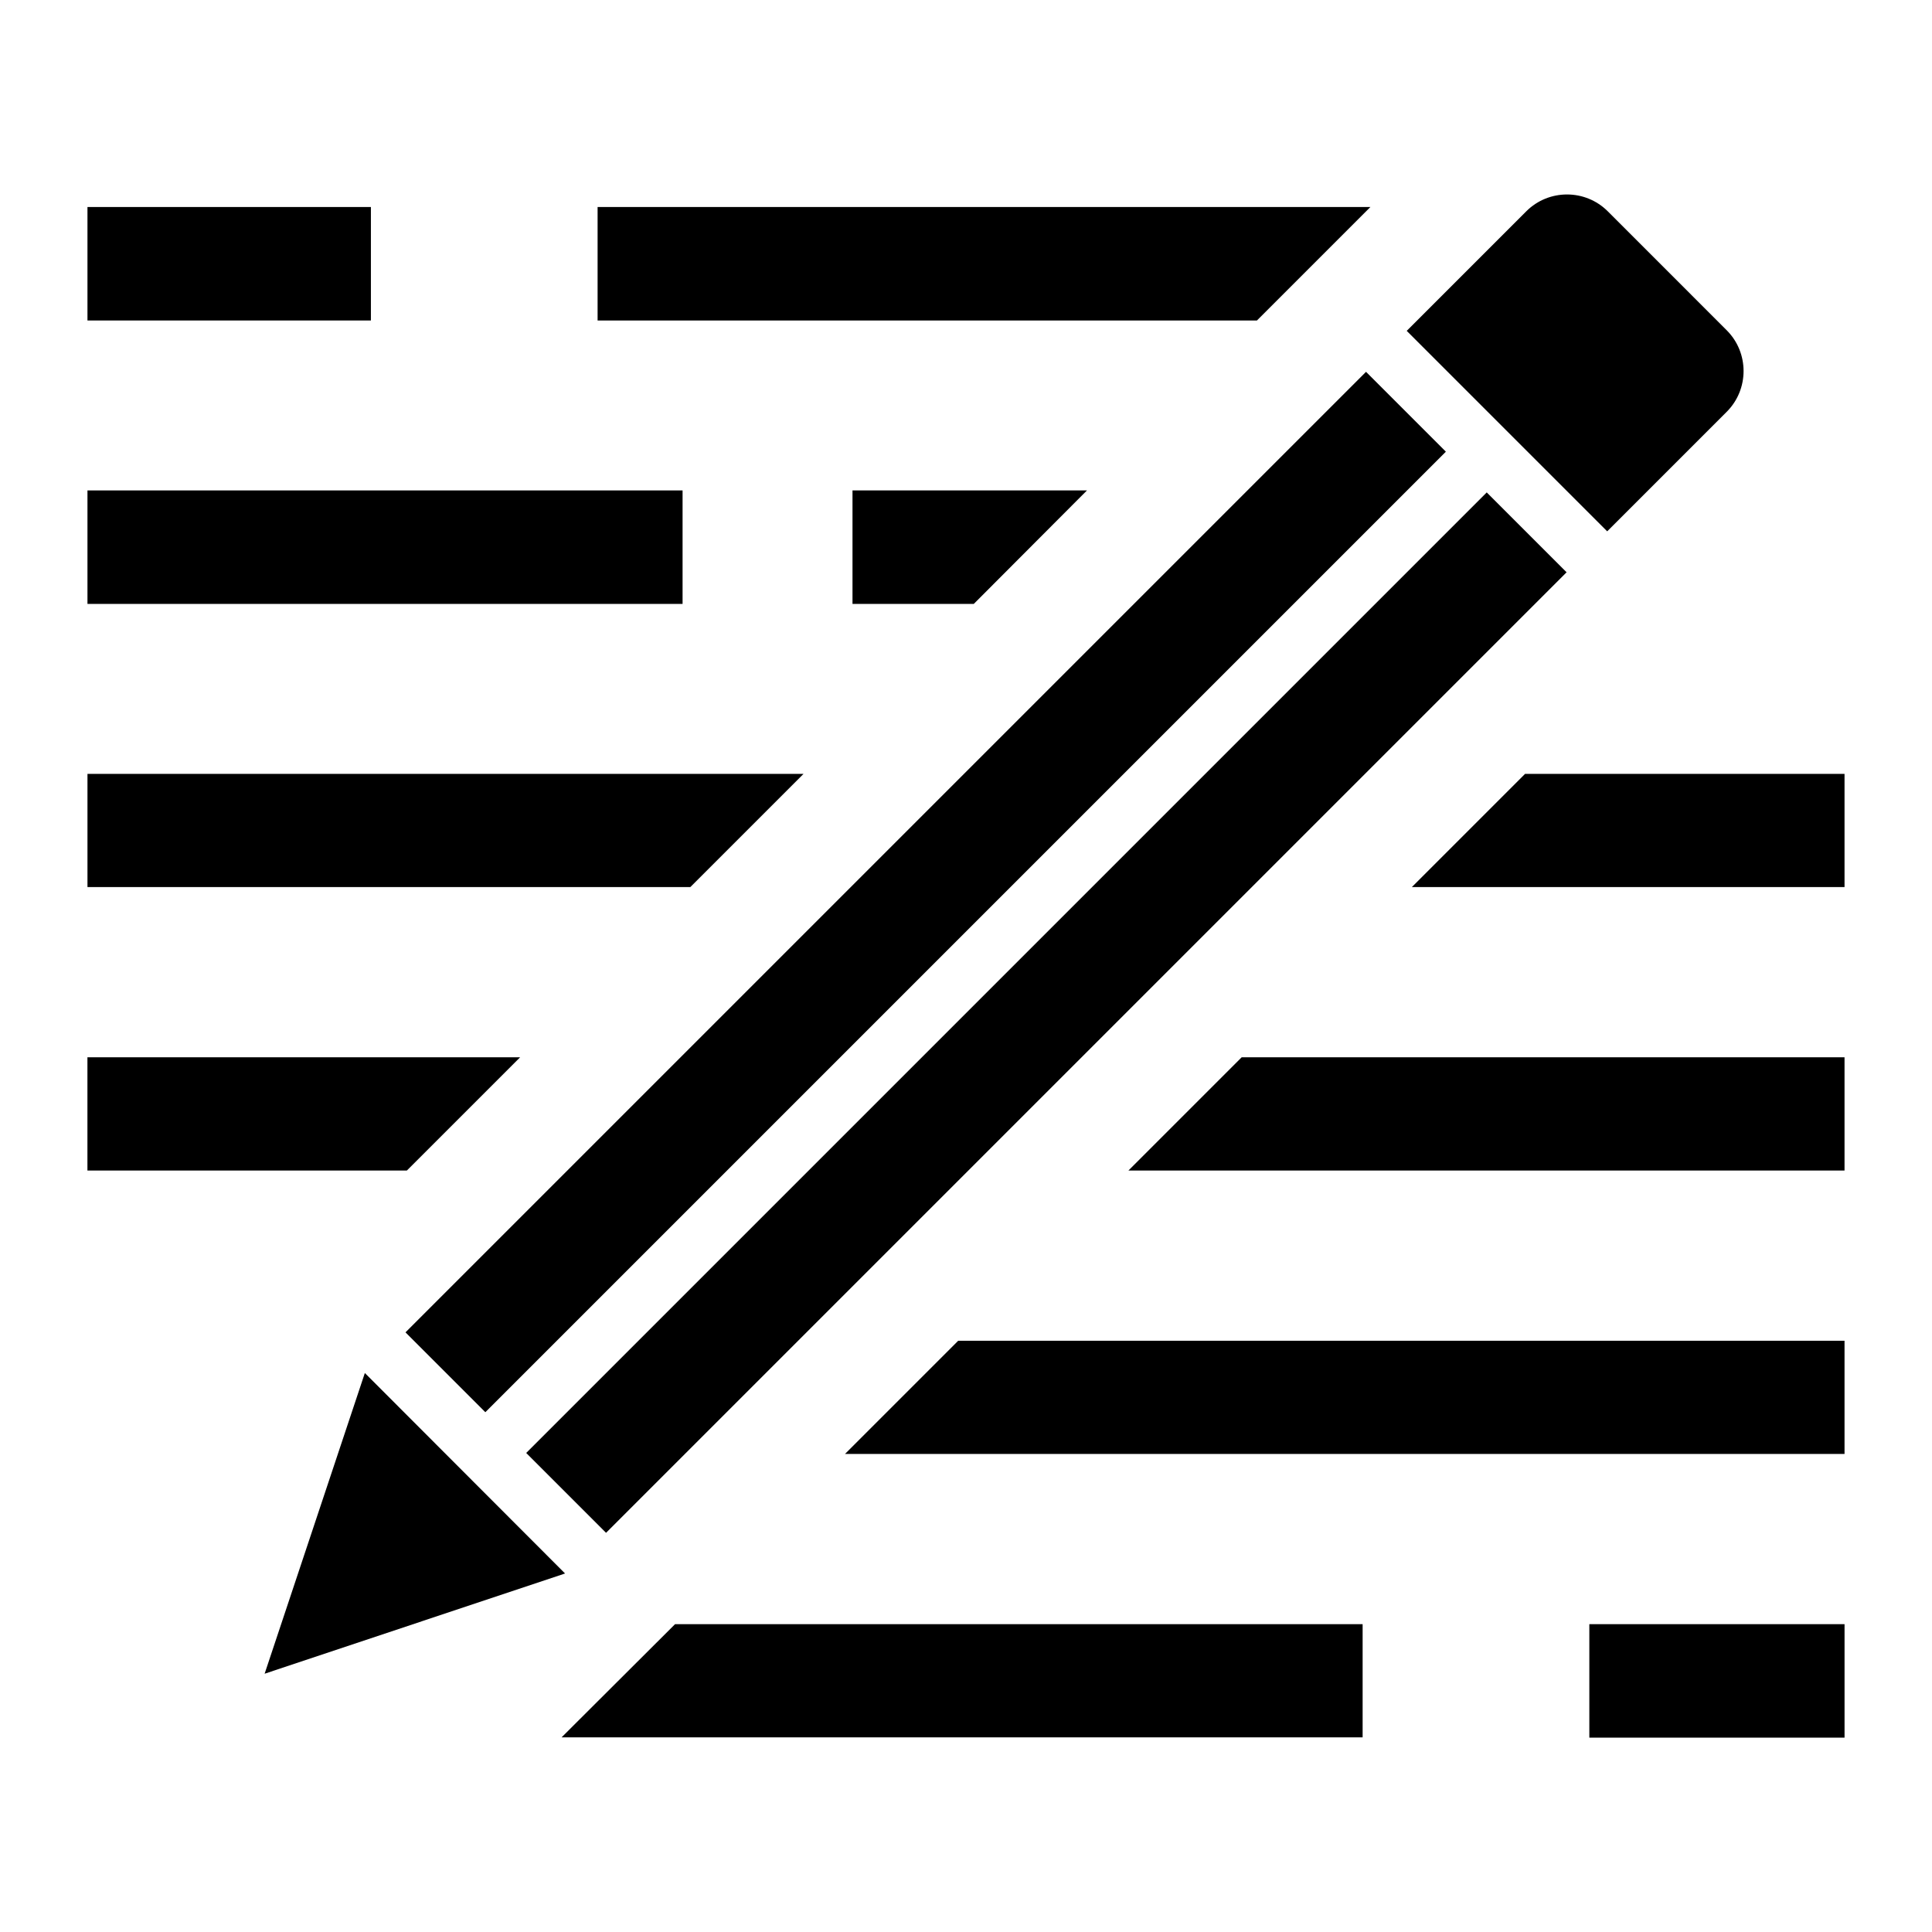
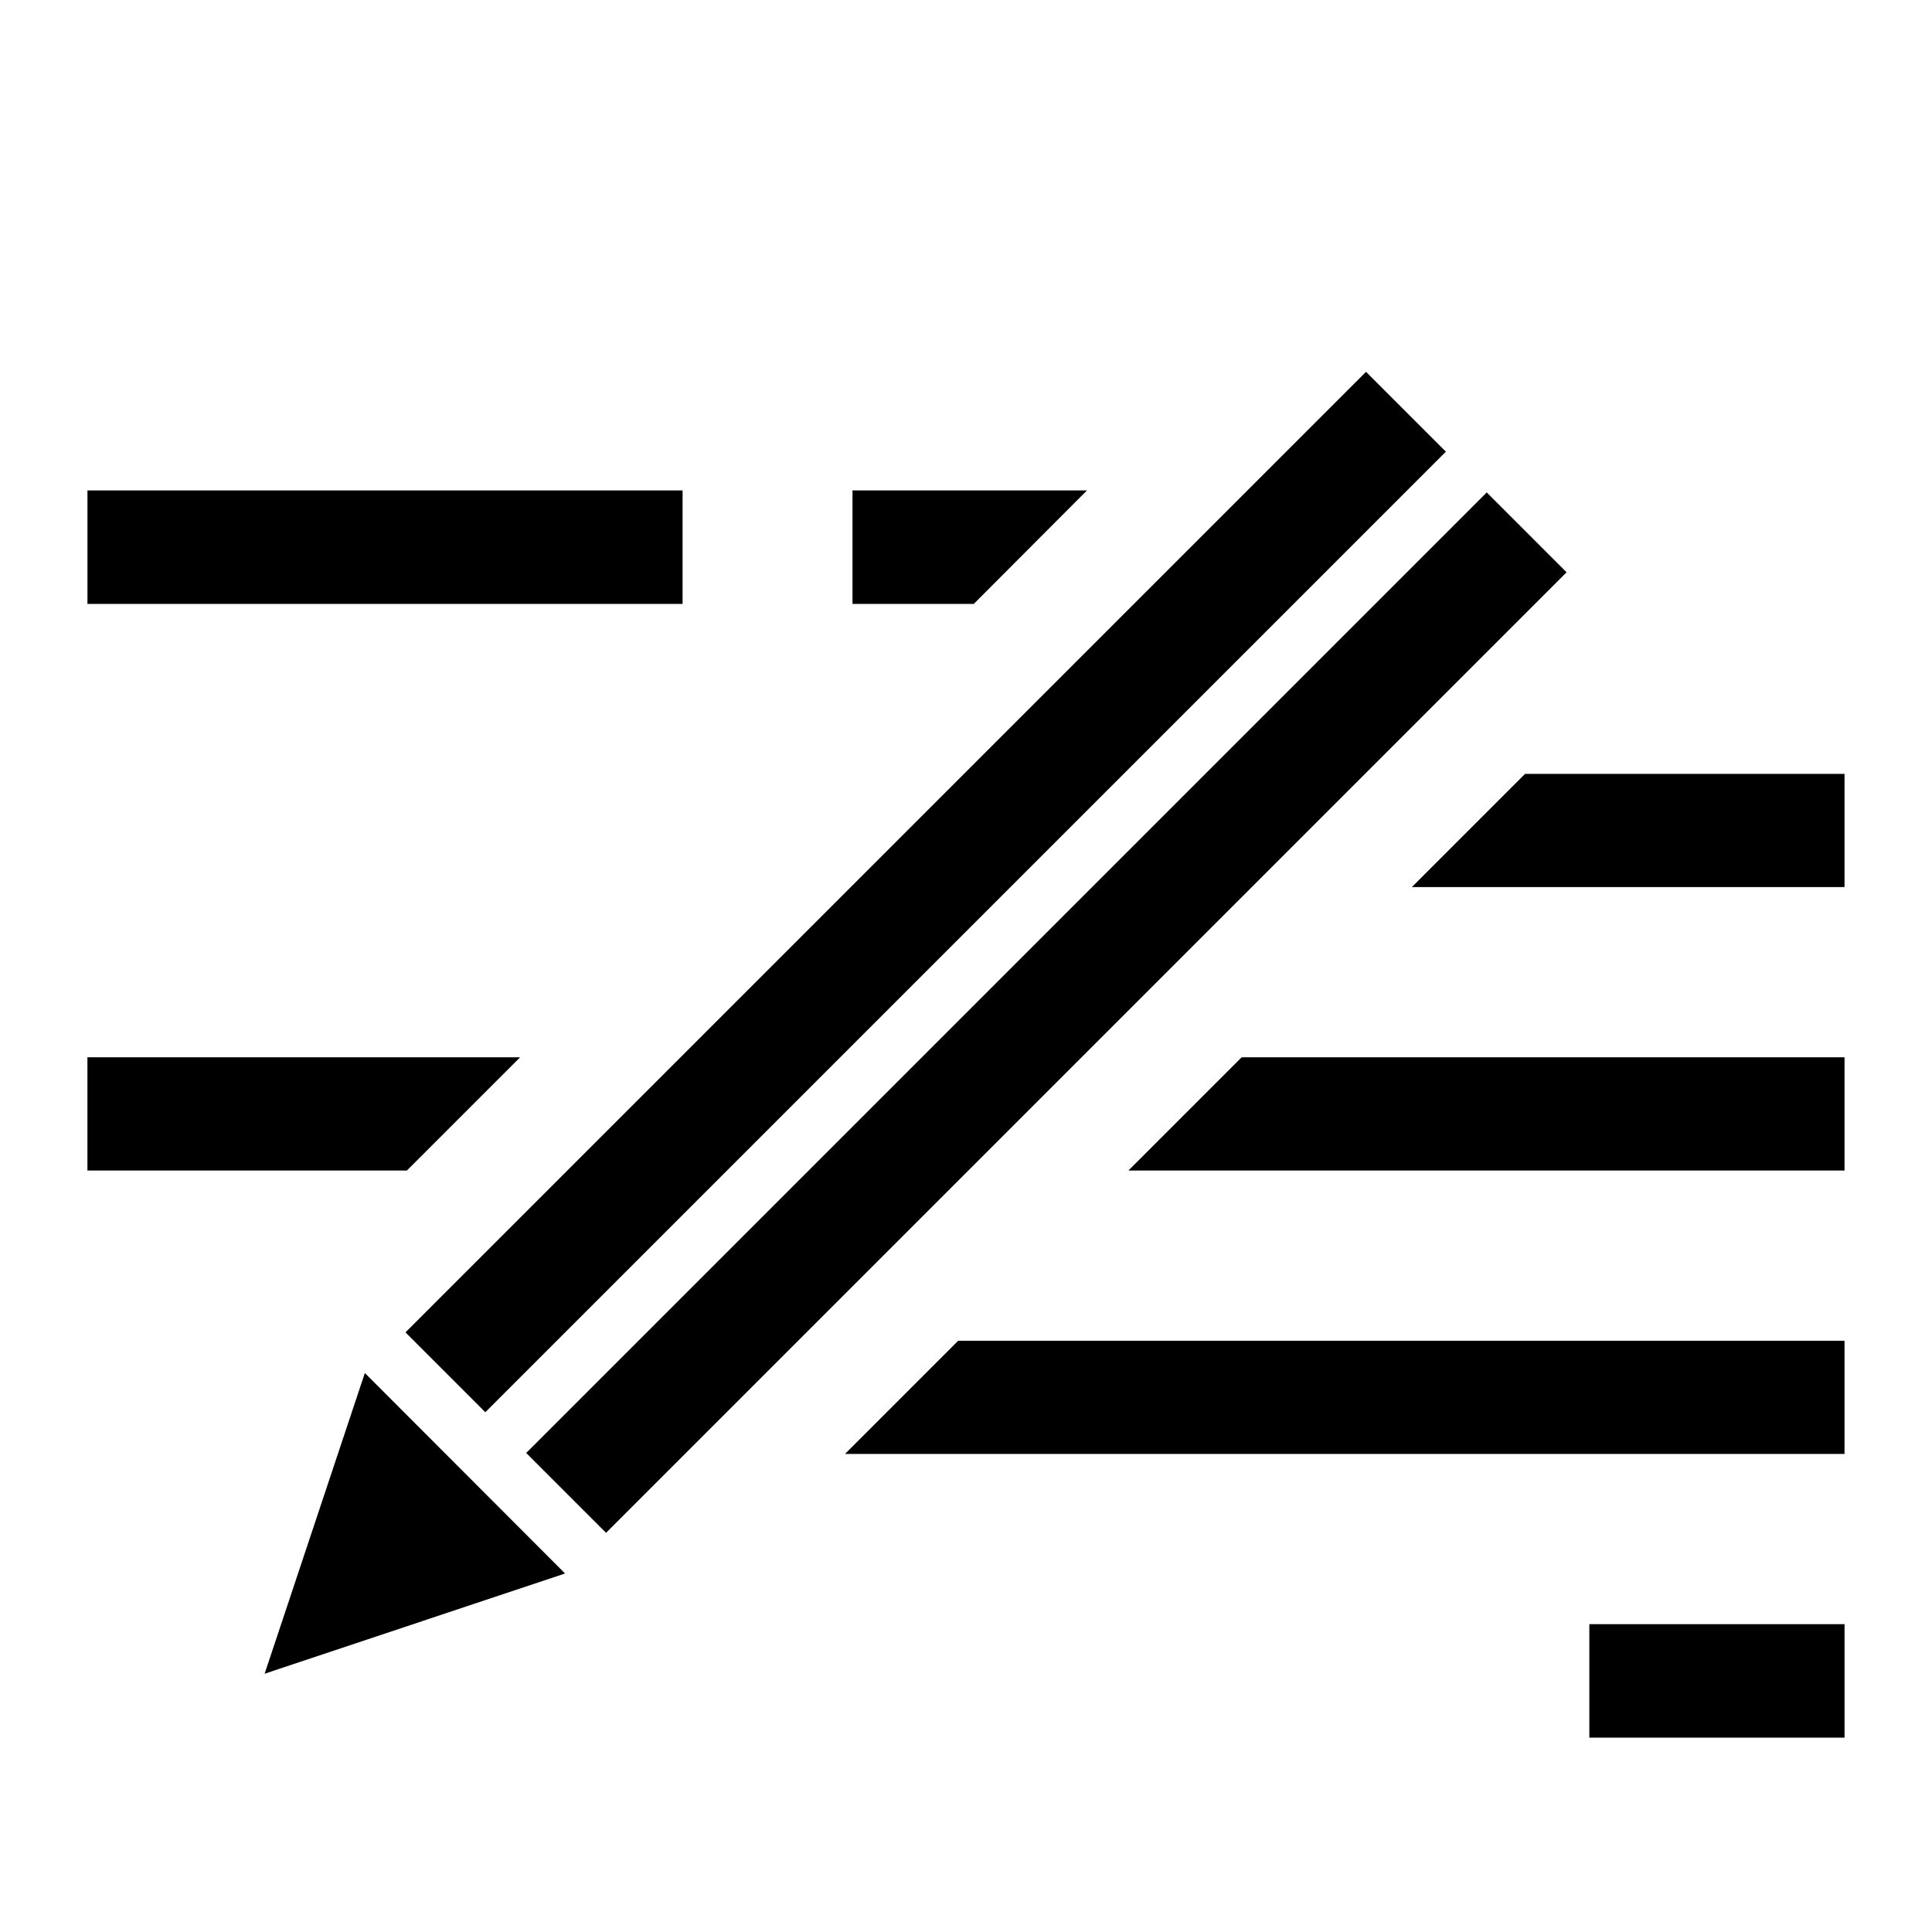
<svg xmlns="http://www.w3.org/2000/svg" fill="#000000" width="800px" height="800px" version="1.1" viewBox="144 144 512 512">
  <g>
-     <path d="m601.6 253.13c5.953-5.953 5.953-15.648 0-21.602l-31.523-31.527c-5.953-5.953-15.648-5.953-21.602 0l-31.68 31.68 53.129 53.129z" />
    <path d="m240.69 507.86-26.562 79.695 79.617-26.566z" />
    <path d="m548.16 349.08-30 30h114.66v-30z" />
    <path d="m281.83 424.2h-114.66v30h84.656z" />
    <path d="m443.05 454.2h189.77v-30h-159.77z" />
    <path d="m367.94 529.31h264.88v-30h-234.88z" />
-     <path d="m507.17 198.86h-204.8v30.078h174.73z" />
-     <path d="m167.18 198.86h75.113v30.074h-75.113z" />
    <path d="m167.18 273.97h157.71v30.074h-157.71z" />
    <path d="m369.92 273.97v30.078h32.137l30-30.078z" />
-     <path d="m356.95 349.08h-189.77v30h159.77z" />
-     <path d="m292.82 604.42h212.29v-30h-182.21z" />
    <path d="m565.19 574.42h67.633v30.074h-67.633z" />
    <path d="m251.46 497.09 254.55-254.55 21.16 21.16-254.55 254.55z" />
    <path d="m283.45 529.05 254.55-254.55 21.16 21.16-254.55 254.55z" />
  </g>
</svg>